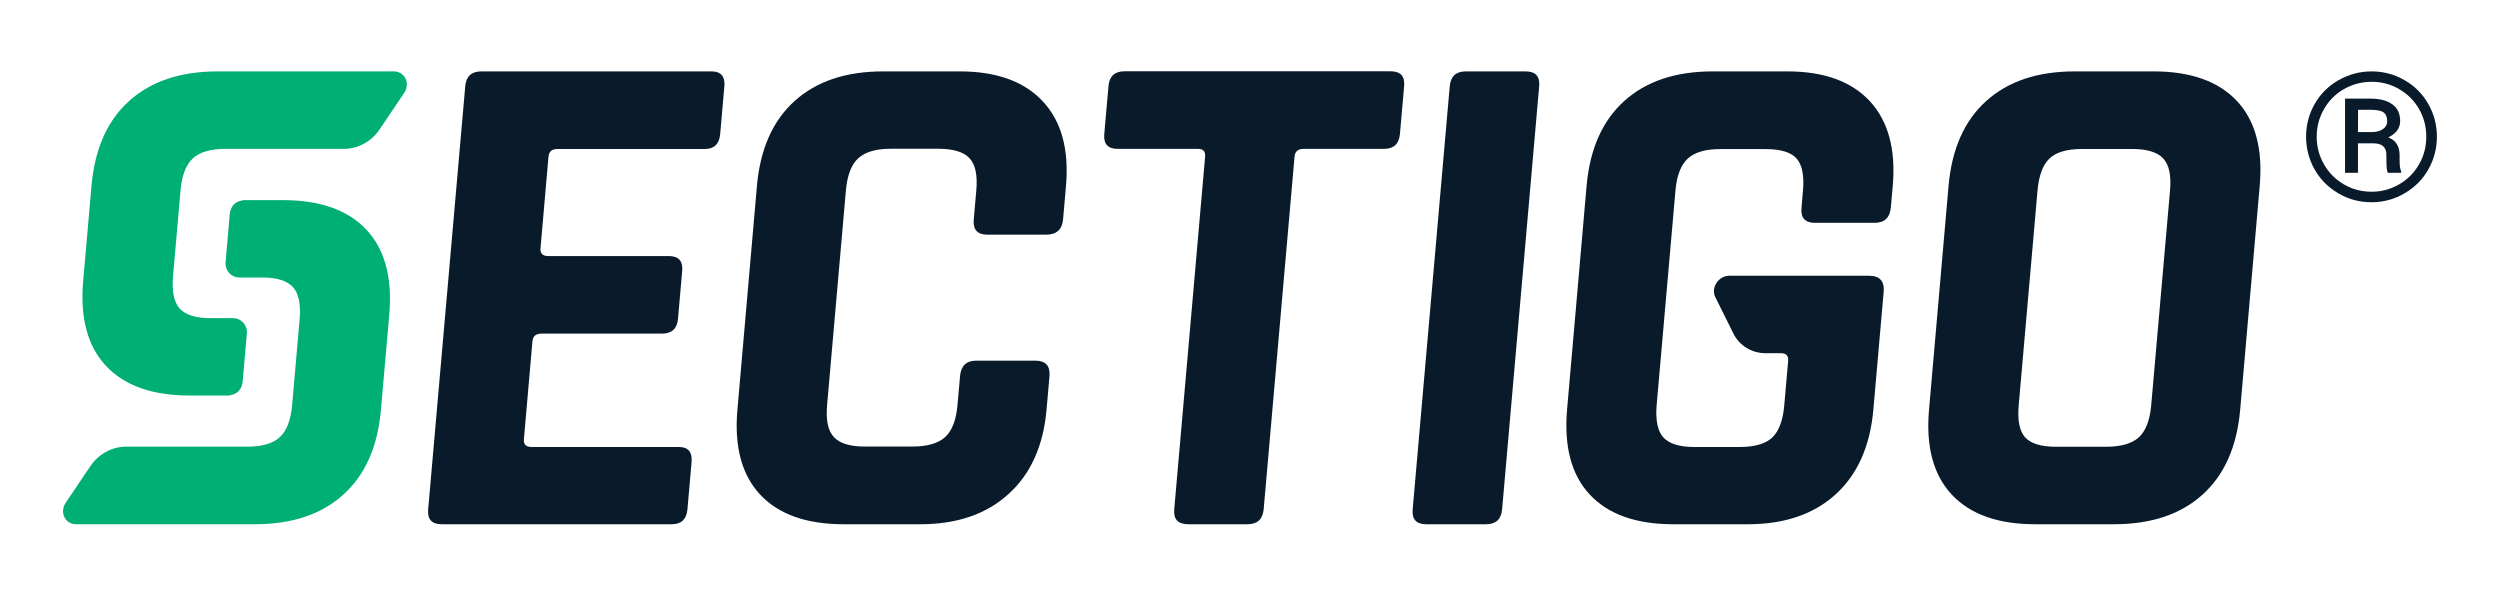
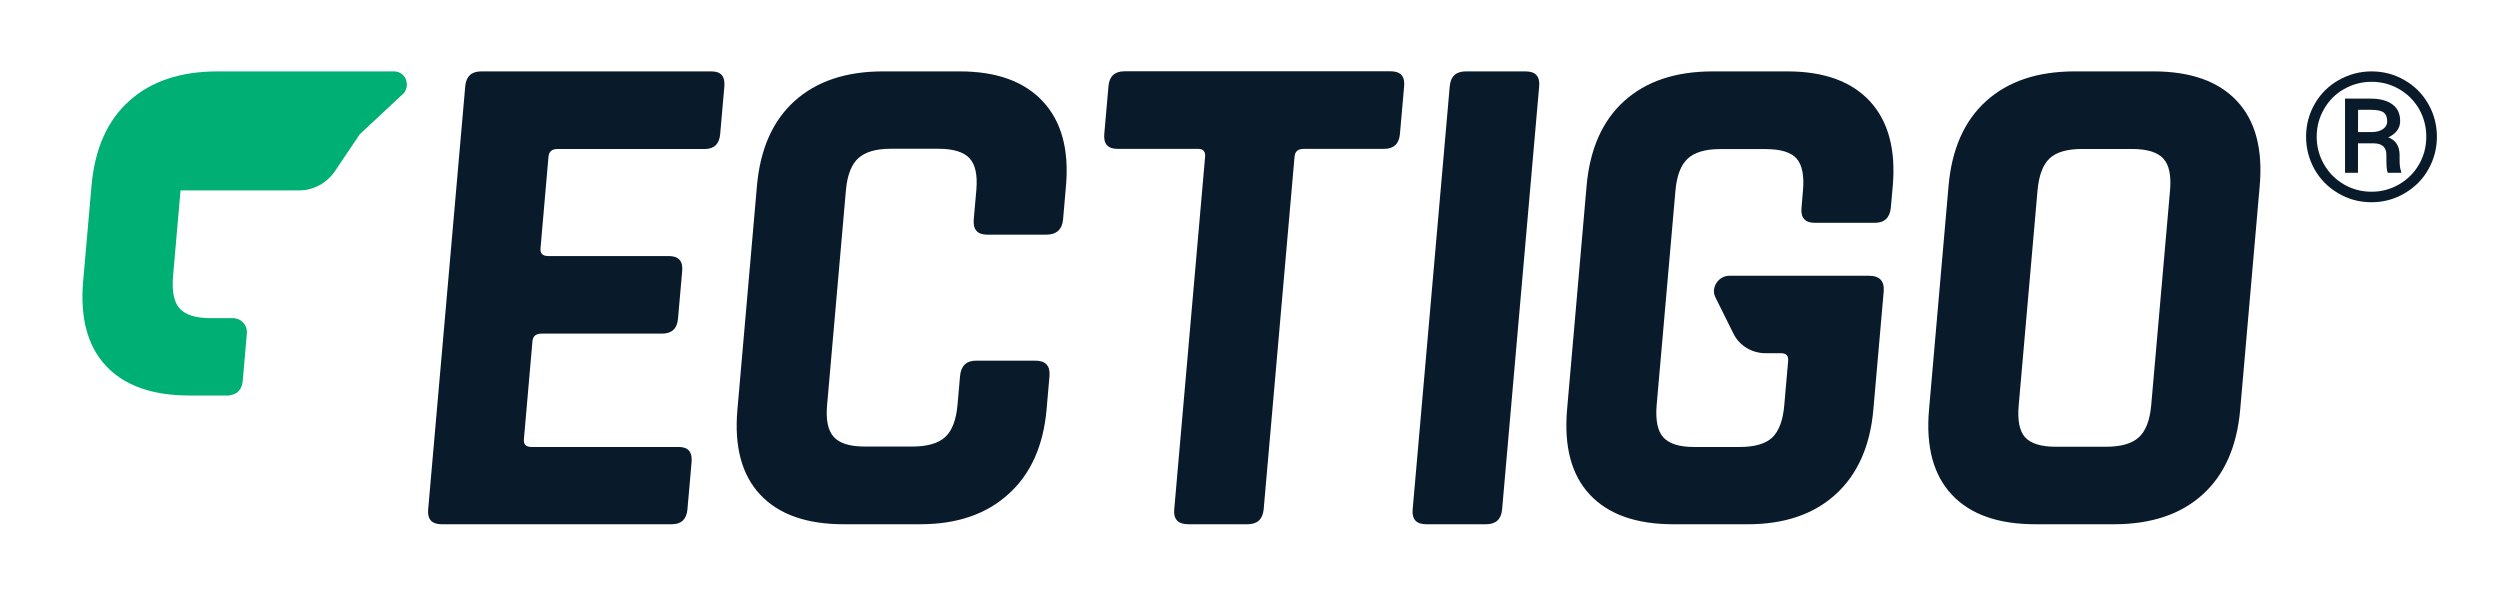
<svg xmlns="http://www.w3.org/2000/svg" xml:space="preserve" id="Layer_1" x="0" y="0" style="enable-background:new 0 0 2258.5 538.1" version="1.1" viewBox="0 0 2258.5 538.1">
  <style>.st0{fill:#091b2a}.st1{fill:#00af73}</style>
  <path d="M2083.3 123.5c0-10.6 2.6-20.5 7.8-29.6s12.4-16.3 21.6-21.5c9.2-5.2 19.1-7.9 29.8-7.9s20.6 2.6 29.7 7.9c9.2 5.2 16.3 12.4 21.5 21.5s7.8 19 7.8 29.6c0 10.4-2.5 20.1-7.5 29.1-5 9.1-12.1 16.3-21.3 21.8s-19.3 8.3-30.3 8.3c-10.9 0-21-2.7-30.2-8.2-9.2-5.4-16.3-12.7-21.4-21.8-4.9-8.9-7.5-18.7-7.5-29.2zm9.6 0c0 9 2.2 17.4 6.7 25.1 4.4 7.7 10.5 13.7 18.1 18.1 7.6 4.4 15.9 6.5 24.8 6.5s17.2-2.2 24.9-6.7 13.7-10.5 18-18.1c4.4-7.6 6.5-16 6.5-25s-2.2-17.3-6.5-24.9c-4.4-7.6-10.4-13.6-18-18s-16-6.6-24.9-6.6-17.2 2.2-24.8 6.5c-7.7 4.3-13.7 10.4-18.1 18-4.5 7.8-6.7 16.1-6.7 25.1zm37.3 5.9v26.7h-11.7v-67h23c8.5 0 15.1 1.7 19.8 5.2 4.7 3.4 7 8.5 7 15s-3.6 11.4-10.7 14.8c6.8 2.6 10.2 8 10.2 16.1v4.8c0 4.5.5 7.8 1.4 9.8v1.3h-12.1c-.8-1.9-1.2-5.3-1.2-10.1 0-4.9-.1-7.8-.2-8.6-.9-5.1-4.5-7.7-10.9-7.9h-14.6v-.1zm0-10.1h13c4-.1 7.2-1 9.7-2.8 2.4-1.7 3.7-4 3.7-6.8 0-3.8-1.1-6.5-3.2-8.1-2.2-1.6-6-2.4-11.6-2.4h-11.5l-.1 20.1z" class="st0" />
-   <path d="M365.2 83.8c5.7-8.5.5-19.3-9.4-19.3H196.6c-33.5 0-60.2 8.9-79.9 26.7-19.7 17.7-31 43.1-34 76.3l-7.6 86.8c-2.8 33.2 4.1 58.6 20.7 76.3 16.7 17.8 41.8 26.7 75.3 26.7h36.4v-.2c7.2-1 11.1-5.4 11.8-13.1l3.7-42.6c.7-7.7-5-14-12.8-14H190c-13.1 0-22.3-2.9-27.6-8.6-5.2-5.7-7.2-15.4-6.1-29l6.8-77.8c1.2-13.6 4.9-23.2 11.1-28.9 6.2-5.7 15.9-8.6 29.1-8.6h107.4c12.7 0 25-6.7 32.3-17.7l22.2-33z" class="st1" />
-   <path d="M59.3 454.3c-5.7 8.5-.5 19.3 9.4 19.3h161.5c33.5 0 60.2-8.9 79.9-26.7 19.7-17.7 31-43.1 34-76.3l7.6-86.8c2.8-33.2-4.1-58.6-20.7-76.3-16.7-17.8-41.8-26.7-75.3-26.7h-36.4v.2c-7.2 1-11.1 5.4-11.8 13.1l-3.7 42.6c-.7 7.7 5 14 12.8 14H237c13.1 0 22.3 2.9 27.6 8.6 5.2 5.7 7.2 15.4 6.1 28.9l-6.8 77.8c-1.2 13.6-4.9 23.2-11.1 28.9-6.2 5.7-15.9 8.6-29.1 8.6H113.9c-12.7 0-25 6.7-32.3 17.7l-22.3 33.1z" class="st1" />
+   <path d="M365.2 83.8c5.7-8.5.5-19.3-9.4-19.3H196.6c-33.5 0-60.2 8.9-79.9 26.7-19.7 17.7-31 43.1-34 76.3l-7.6 86.8c-2.8 33.2 4.1 58.6 20.7 76.3 16.7 17.8 41.8 26.7 75.3 26.7h36.4v-.2c7.2-1 11.1-5.4 11.8-13.1l3.7-42.6c.7-7.7-5-14-12.8-14H190c-13.1 0-22.3-2.9-27.6-8.6-5.2-5.7-7.2-15.4-6.1-29l6.8-77.8h107.4c12.7 0 25-6.7 32.3-17.7l22.2-33z" class="st1" />
  <path d="M607 473.6H399c-8.9 0-13-4.4-12.2-13.4l33.5-382.3c.8-8.9 5.6-13.4 14.5-13.4h208c8.5 0 12.3 4.4 11.6 13.4l-3.8 43.3c-.8 8.9-5.4 13.4-13.9 13.4h-133c-5.1 0-7.8 2.3-8.2 7l-7.2 82.7c-.4 4.7 1.9 7 7 7h108.8c8.9 0 13 4.5 12.2 13.4l-3.8 43.3c-.8 8.9-5.6 13.4-14.5 13.4H489.2c-5.1 0-7.8 2.3-8.2 7l-7.7 88.4c-.4 4.7 1.9 7 7 7h132.9c8.5 0 12.3 4.5 11.6 13.4l-3.8 43.3c-.9 8.6-5.5 13.1-14 13.1M831.4 473.6h-69.3c-33.5 0-58.6-8.9-75.3-26.7-16.7-17.8-23.6-43.5-20.6-77l17.6-201.7c2.9-33.5 14.3-59.2 34.1-77s46.4-26.7 79.9-26.7h69.3c33.1 0 58.1 9 74.9 27 16.9 18 23.9 43.6 21 76.6l-2.6 29.9c-.8 9.3-5.9 14-15.2 14h-53.4c-8.9 0-13-4.7-12.1-14l2.3-26.1c1.2-13.6-.8-23.2-6.1-28.9-5.2-5.7-14.6-8.6-28.2-8.6h-43.3c-13.1 0-22.8 2.9-29.1 8.6-6.2 5.7-9.9 15.4-11.1 28.9l-17 194c-1.2 13.6.8 23.2 6.1 28.9 5.2 5.7 14.4 8.6 27.6 8.6h43.3c13.6 0 23.5-2.9 29.7-8.6s9.9-15.4 11.1-28.9l2.3-26.1c.8-9.3 5.7-14 14.6-14h53.4c9.3 0 13.6 4.7 12.8 14l-2.6 29.9c-2.9 33.1-14.4 58.6-34.4 76.6-20.1 18.3-46.6 27.3-79.7 27.3M1127 473.6h-53.4c-9.3 0-13.6-4.4-12.8-13.4l27.9-318.7c.4-4.7-1.7-7-6.4-7h-72.5c-8.9 0-13-4.4-12.2-13.4l3.8-43.3c.8-8.9 5.6-13.4 14.5-13.4h240.4c8.9 0 13 4.4 12.2 13.4l-3.8 43.3c-.8 8.9-5.6 13.4-14.5 13.4h-72.5c-5.1 0-7.8 2.3-8.2 7l-27.9 318.7c-.9 8.9-5.7 13.4-14.6 13.4M1390.5 77.9 1357 460.2c-.8 8.9-5.6 13.4-14.5 13.4h-54.1c-8.9 0-13-4.5-12.2-13.4l33.5-382.3c.8-8.9 5.6-13.4 14.5-13.4h54.1c8.9 0 13 4.5 12.2 13.4M1857.4 403.6h45.2c13.6 0 23.5-2.9 29.7-8.6s9.9-15.4 11.1-28.9l17-194c1.2-13.6-.8-23.2-6.1-28.9-5.2-5.7-14.6-8.6-28.2-8.6h-45.2c-13.6 0-23.4 2.9-29.4 8.6-6 5.7-9.6 15.4-10.8 28.9l-17 194c-1.2 13.6.7 23.2 5.7 28.9 5.2 5.7 14.4 8.6 28 8.6m52.4 70h-71.2c-33.5 0-58.6-8.9-75.3-26.7-16.7-17.8-23.6-43.5-20.6-77l17.6-201.7c2.9-33.5 14.3-59.2 34.1-77 19.8-17.8 46.4-26.7 79.9-26.7h71.2c33.5 0 58.6 8.9 75.3 26.7 16.7 17.8 23.6 43.5 20.6 77l-17.6 201.7c-2.9 33.5-14.3 59.2-34.1 77-19.7 17.8-46.4 26.7-79.9 26.7M1639.5 201.3h54.1c8.9 0 13.8-4.7 14.6-14l1.7-19.1c2.9-33.1-4-58.6-20.6-76.7-16.7-18-41.5-27-74.6-27h-67.4c-33.5 0-60.2 8.9-79.9 26.7-19.8 17.8-31.2 43.5-34.1 77l-17.6 201.7c-2.9 33.5 3.9 59.2 20.6 77s41.8 26.7 75.3 26.7h67.4c33.1 0 59.5-9 79.3-27s31.2-43.6 34.1-76.7l9.3-106.2c.9-9.8-3.6-14.6-13.4-14.6H1562.4c-9.9 0-17 10.7-12.8 19.3l16.4 33c5.4 10.9 16.6 17.7 29.2 17.7h13.8c4.7 0 6.8 2.3 6.4 7l-3.5 40.1c-1.2 13.6-4.8 23.2-10.8 29-6 5.7-15.8 8.6-29.4 8.6h-41.4c-13.1 0-22.3-2.9-27.6-8.6-5.2-5.7-7.2-15.4-6.1-29l17-194c1.2-13.6 4.9-23.2 11.1-28.9s15.9-8.6 29.1-8.6h41.4c13.6 0 22.9 2.9 27.9 8.6 5 5.7 6.9 15.4 5.7 28.9l-1.3 15.3c-1 9.1 3.1 13.8 12 13.8" class="st0" />
</svg>